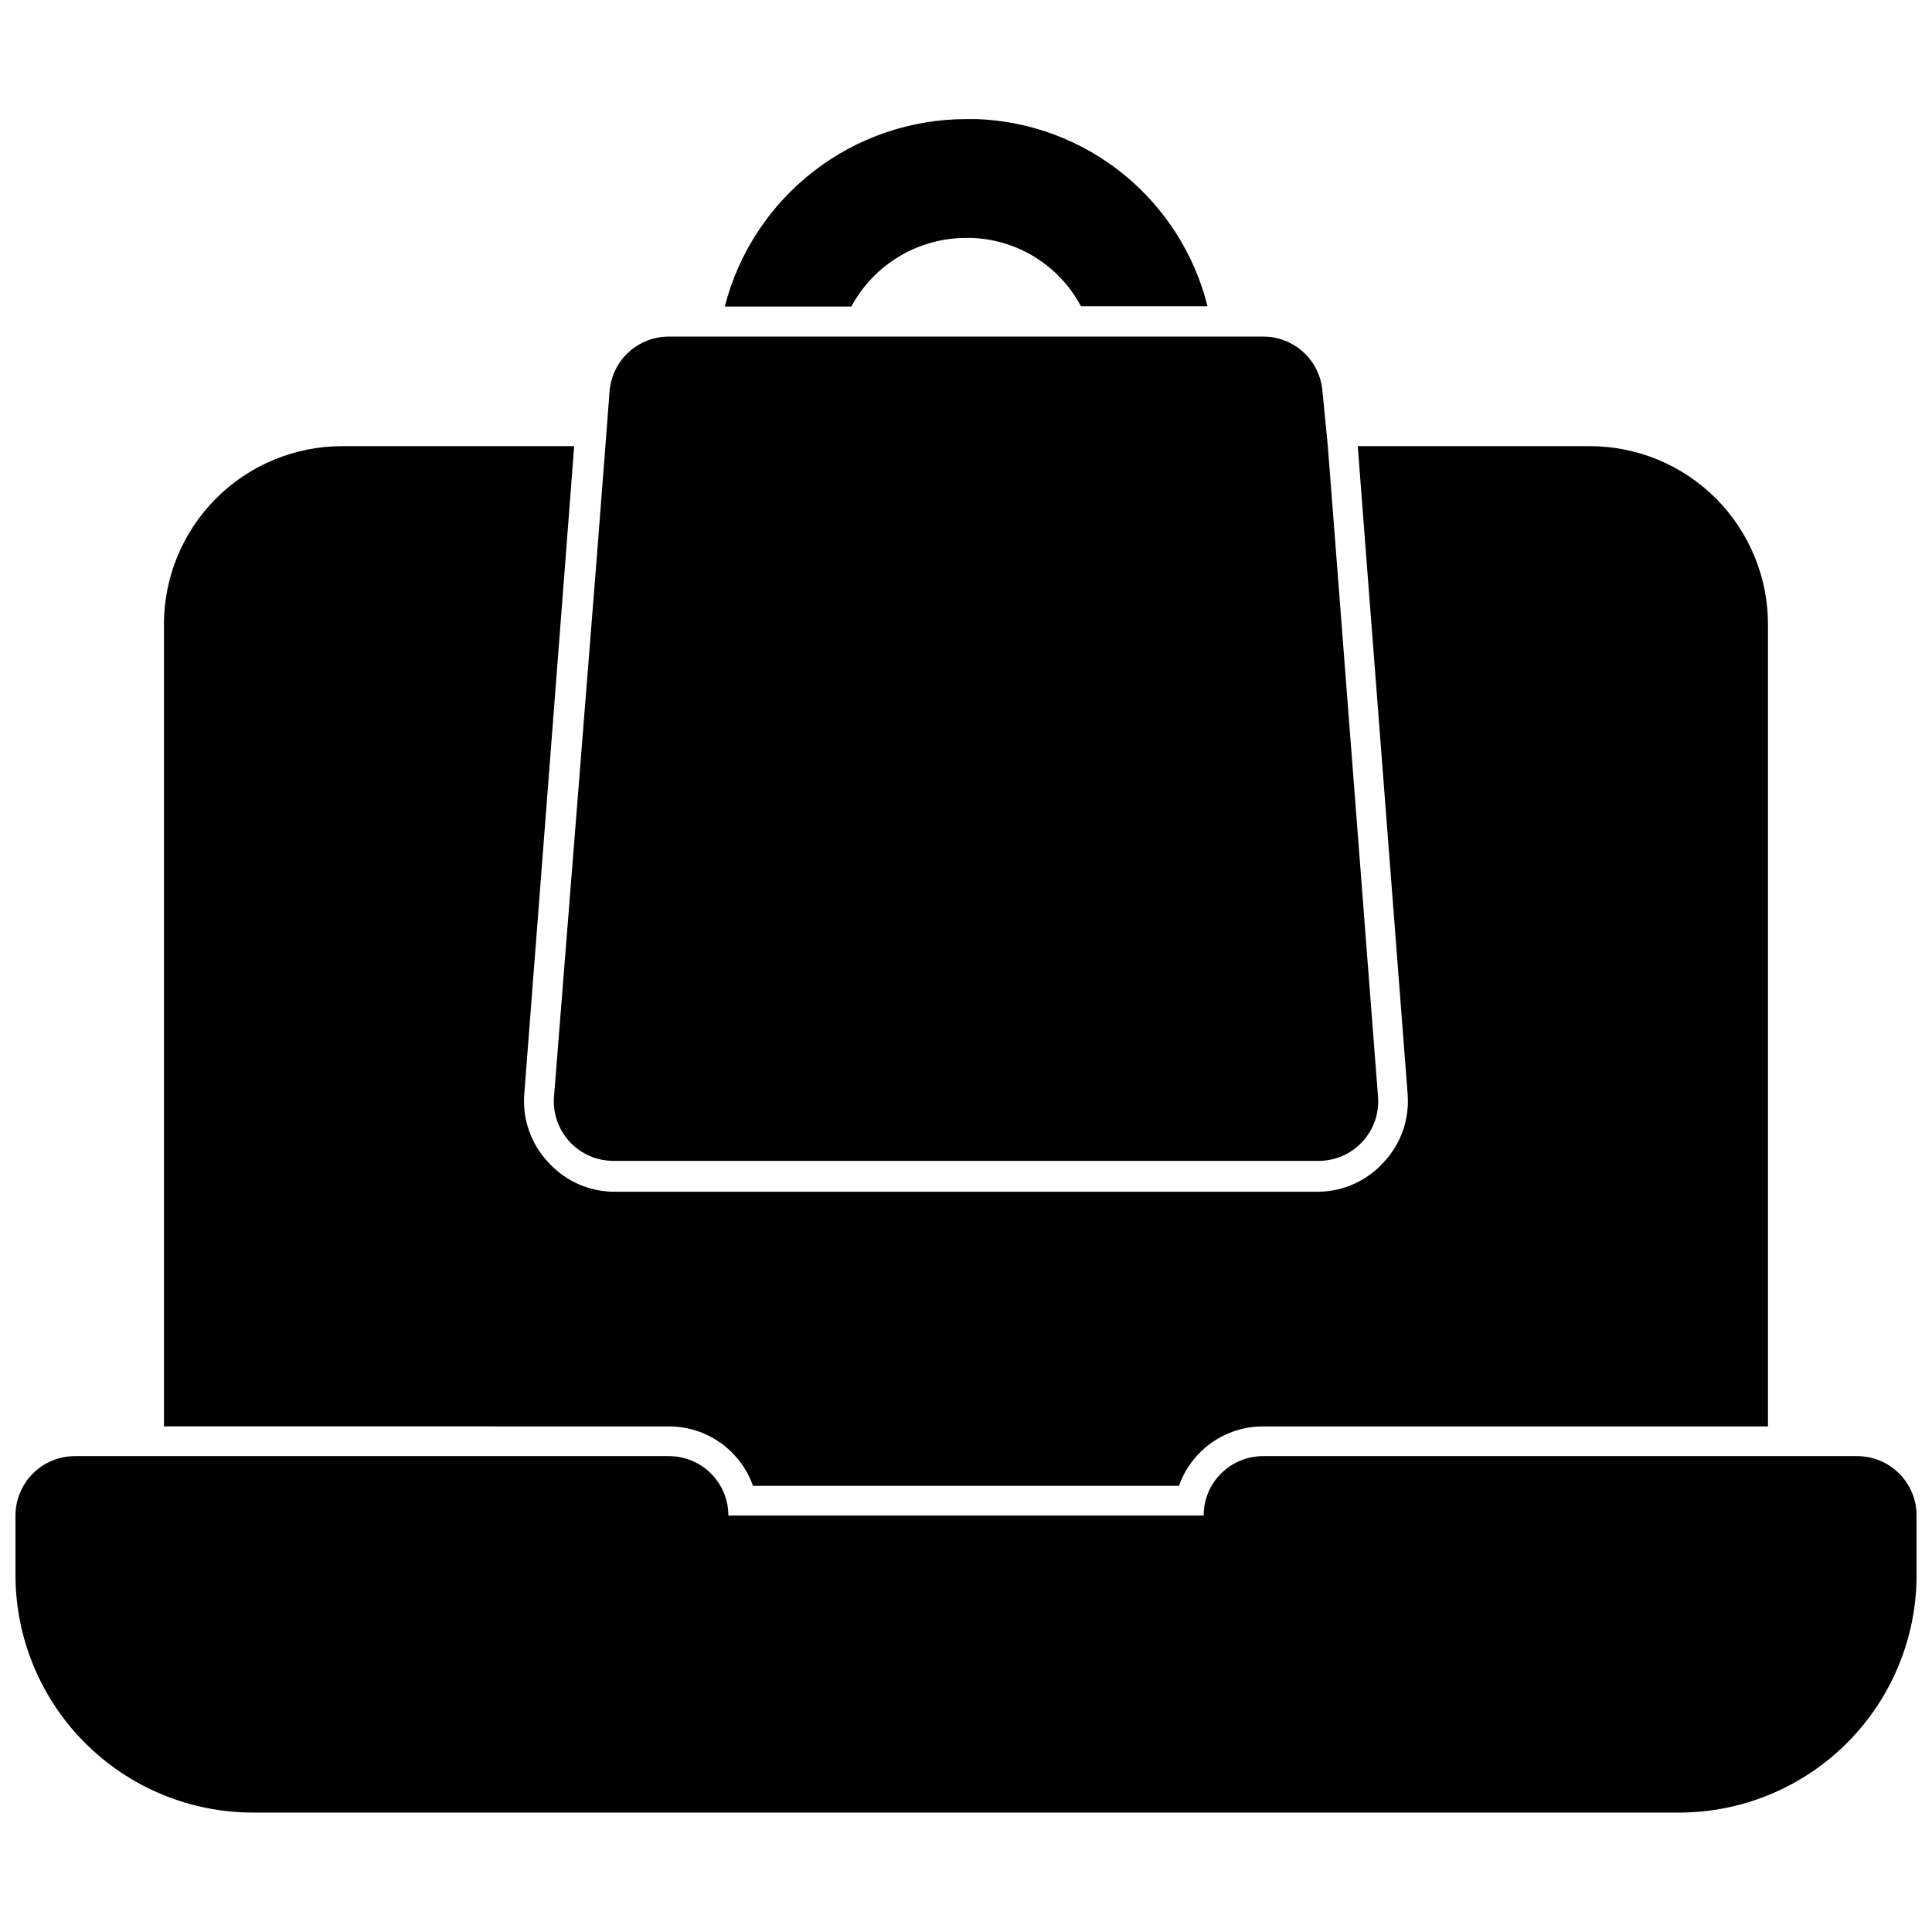
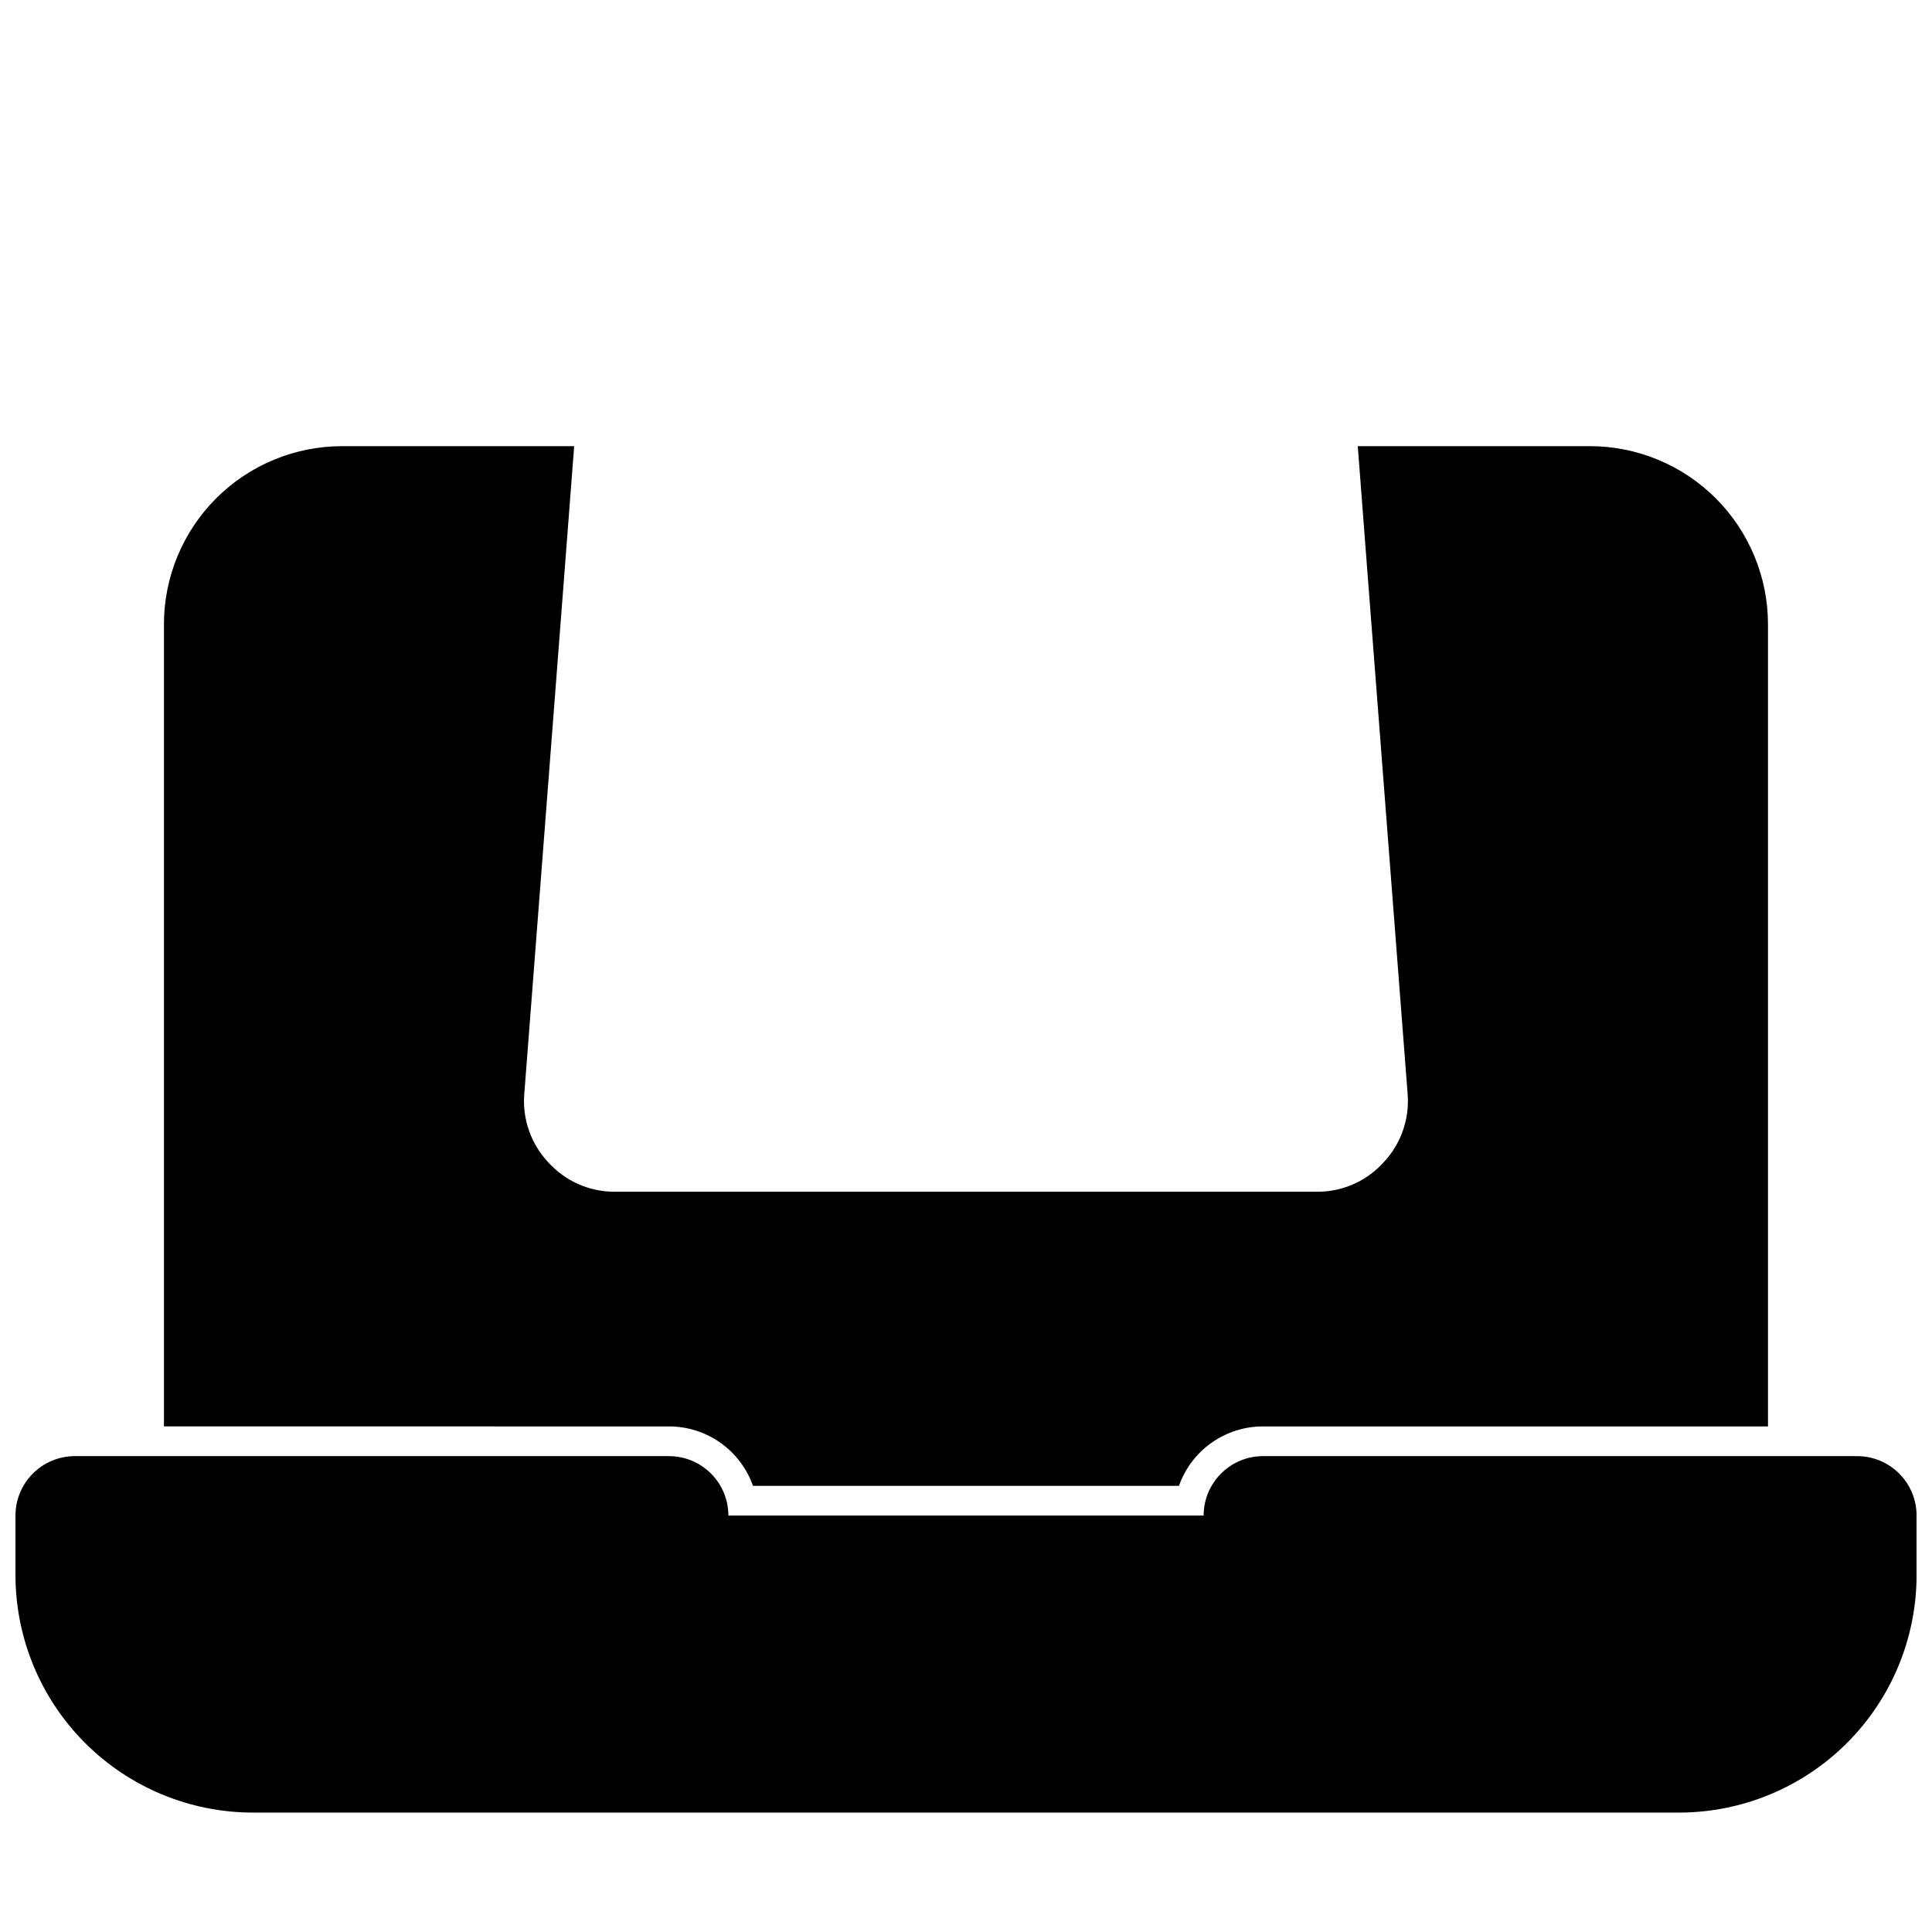
<svg xmlns="http://www.w3.org/2000/svg" width="800px" height="800px" version="1.1" viewBox="144 144 512 512">
  <defs>
    <clipPath id="a">
      <path d="m148.09 529h503.81v96h-503.81z" />
    </clipPath>
  </defs>
  <g clip-path="url(#a)">
    <path d="m636.16 529.89h-157.44c-4.176 0-8.18 1.66-11.133 4.613-2.953 2.949-4.609 6.957-4.609 11.133h-125.95c0-4.176-1.66-8.184-4.613-11.133-2.953-2.953-6.957-4.613-11.133-4.613h-157.44c-4.172 0-8.18 1.66-11.133 4.613-2.949 2.949-4.609 6.957-4.609 11.133v15.742c0 16.703 6.637 32.719 18.445 44.531 11.809 11.809 27.828 18.445 44.531 18.445h377.86c16.703 0 32.723-6.637 44.531-18.445 11.812-11.812 18.445-27.828 18.445-44.531v-15.742c0-4.176-1.656-8.184-4.609-11.133-2.953-2.953-6.957-4.613-11.133-4.613z" />
  </g>
  <path d="m187.45 309.47v212.54l133.82 0.004c4.887-0.004 9.652 1.508 13.645 4.328 3.988 2.82 7.004 6.809 8.633 11.414h112.89c1.629-4.606 4.644-8.594 8.637-11.414 3.988-2.82 8.754-4.332 13.641-4.328h133.82v-212.55c0-12.523-4.977-24.539-13.832-33.398-8.859-8.855-20.875-13.832-33.398-13.832h-61.48l2.363 30.859 10.863 140.99h-0.004c0.488 6.574-1.797 13.051-6.297 17.867-4.394 4.918-10.645 7.769-17.238 7.871h-187.04c-6.594-0.102-12.848-2.953-17.242-7.871-4.519-4.836-6.805-11.348-6.297-17.949l10.863-140.91 2.363-30.859-61.48 0.004c-12.527 0-24.543 4.977-33.398 13.832-8.859 8.859-13.836 20.875-13.836 33.398z" />
-   <path d="m305.54 247.68-1.102 14.562-2.441 31.488-11.18 140.91c-0.344 4.394 1.168 8.734 4.172 11.965 2.969 3.199 7.129 5.023 11.496 5.039h187.04c4.363-0.016 8.523-1.84 11.492-5.039 3.004-3.231 4.519-7.57 4.172-11.965l-10.863-140.91-2.441-31.488-1.418-14.562c-0.316-3.953-2.113-7.644-5.031-10.328-2.918-2.684-6.746-4.172-10.711-4.156h-157.44c-3.965-0.016-7.789 1.473-10.711 4.156-2.918 2.684-4.715 6.375-5.031 10.328z" />
-   <path d="m400 207.05h1.34-0.004c6.019 0.184 11.887 1.953 17 5.133 5.117 3.18 9.301 7.656 12.129 12.973h33.535c-3.438-13.77-11.25-26.047-22.27-34.992-11.016-8.945-24.641-14.066-38.82-14.602h-2.91c-14.656 0.016-28.891 4.902-40.465 13.895-11.57 8.992-19.824 21.582-23.457 35.777h33.535c2.953-5.488 7.336-10.078 12.688-13.277 5.348-3.203 11.465-4.898 17.699-4.906z" />
</svg>